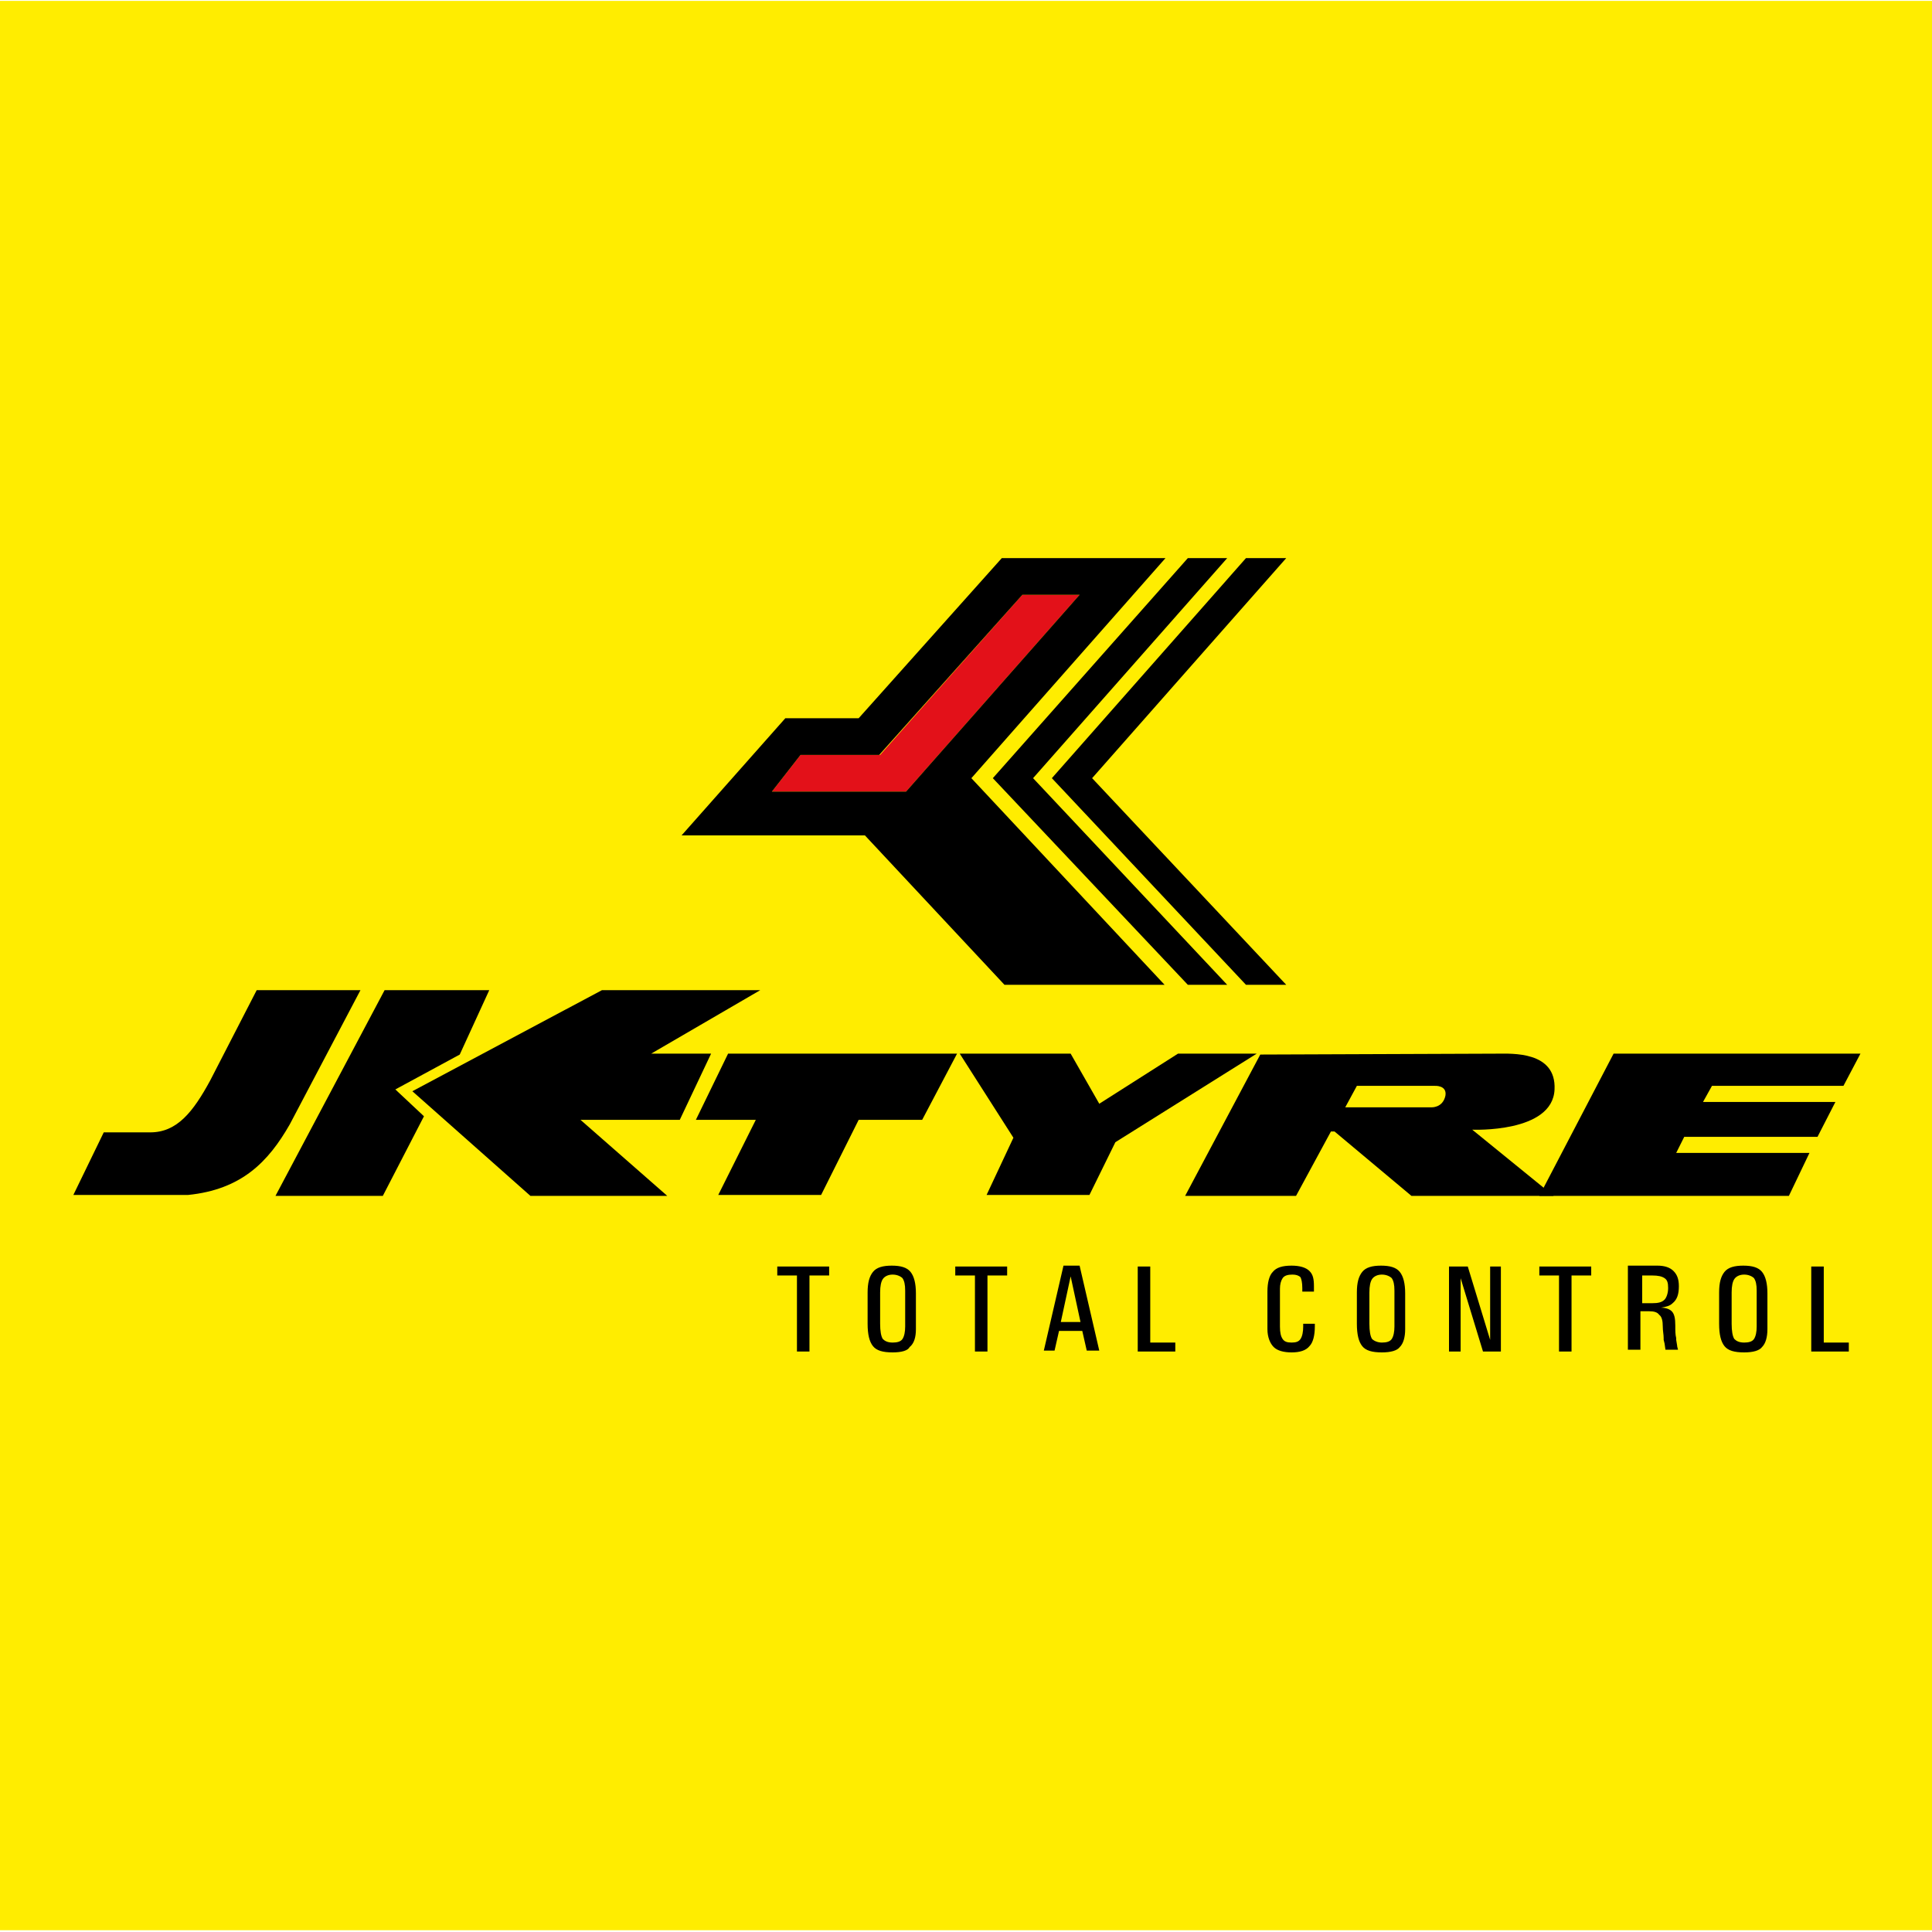
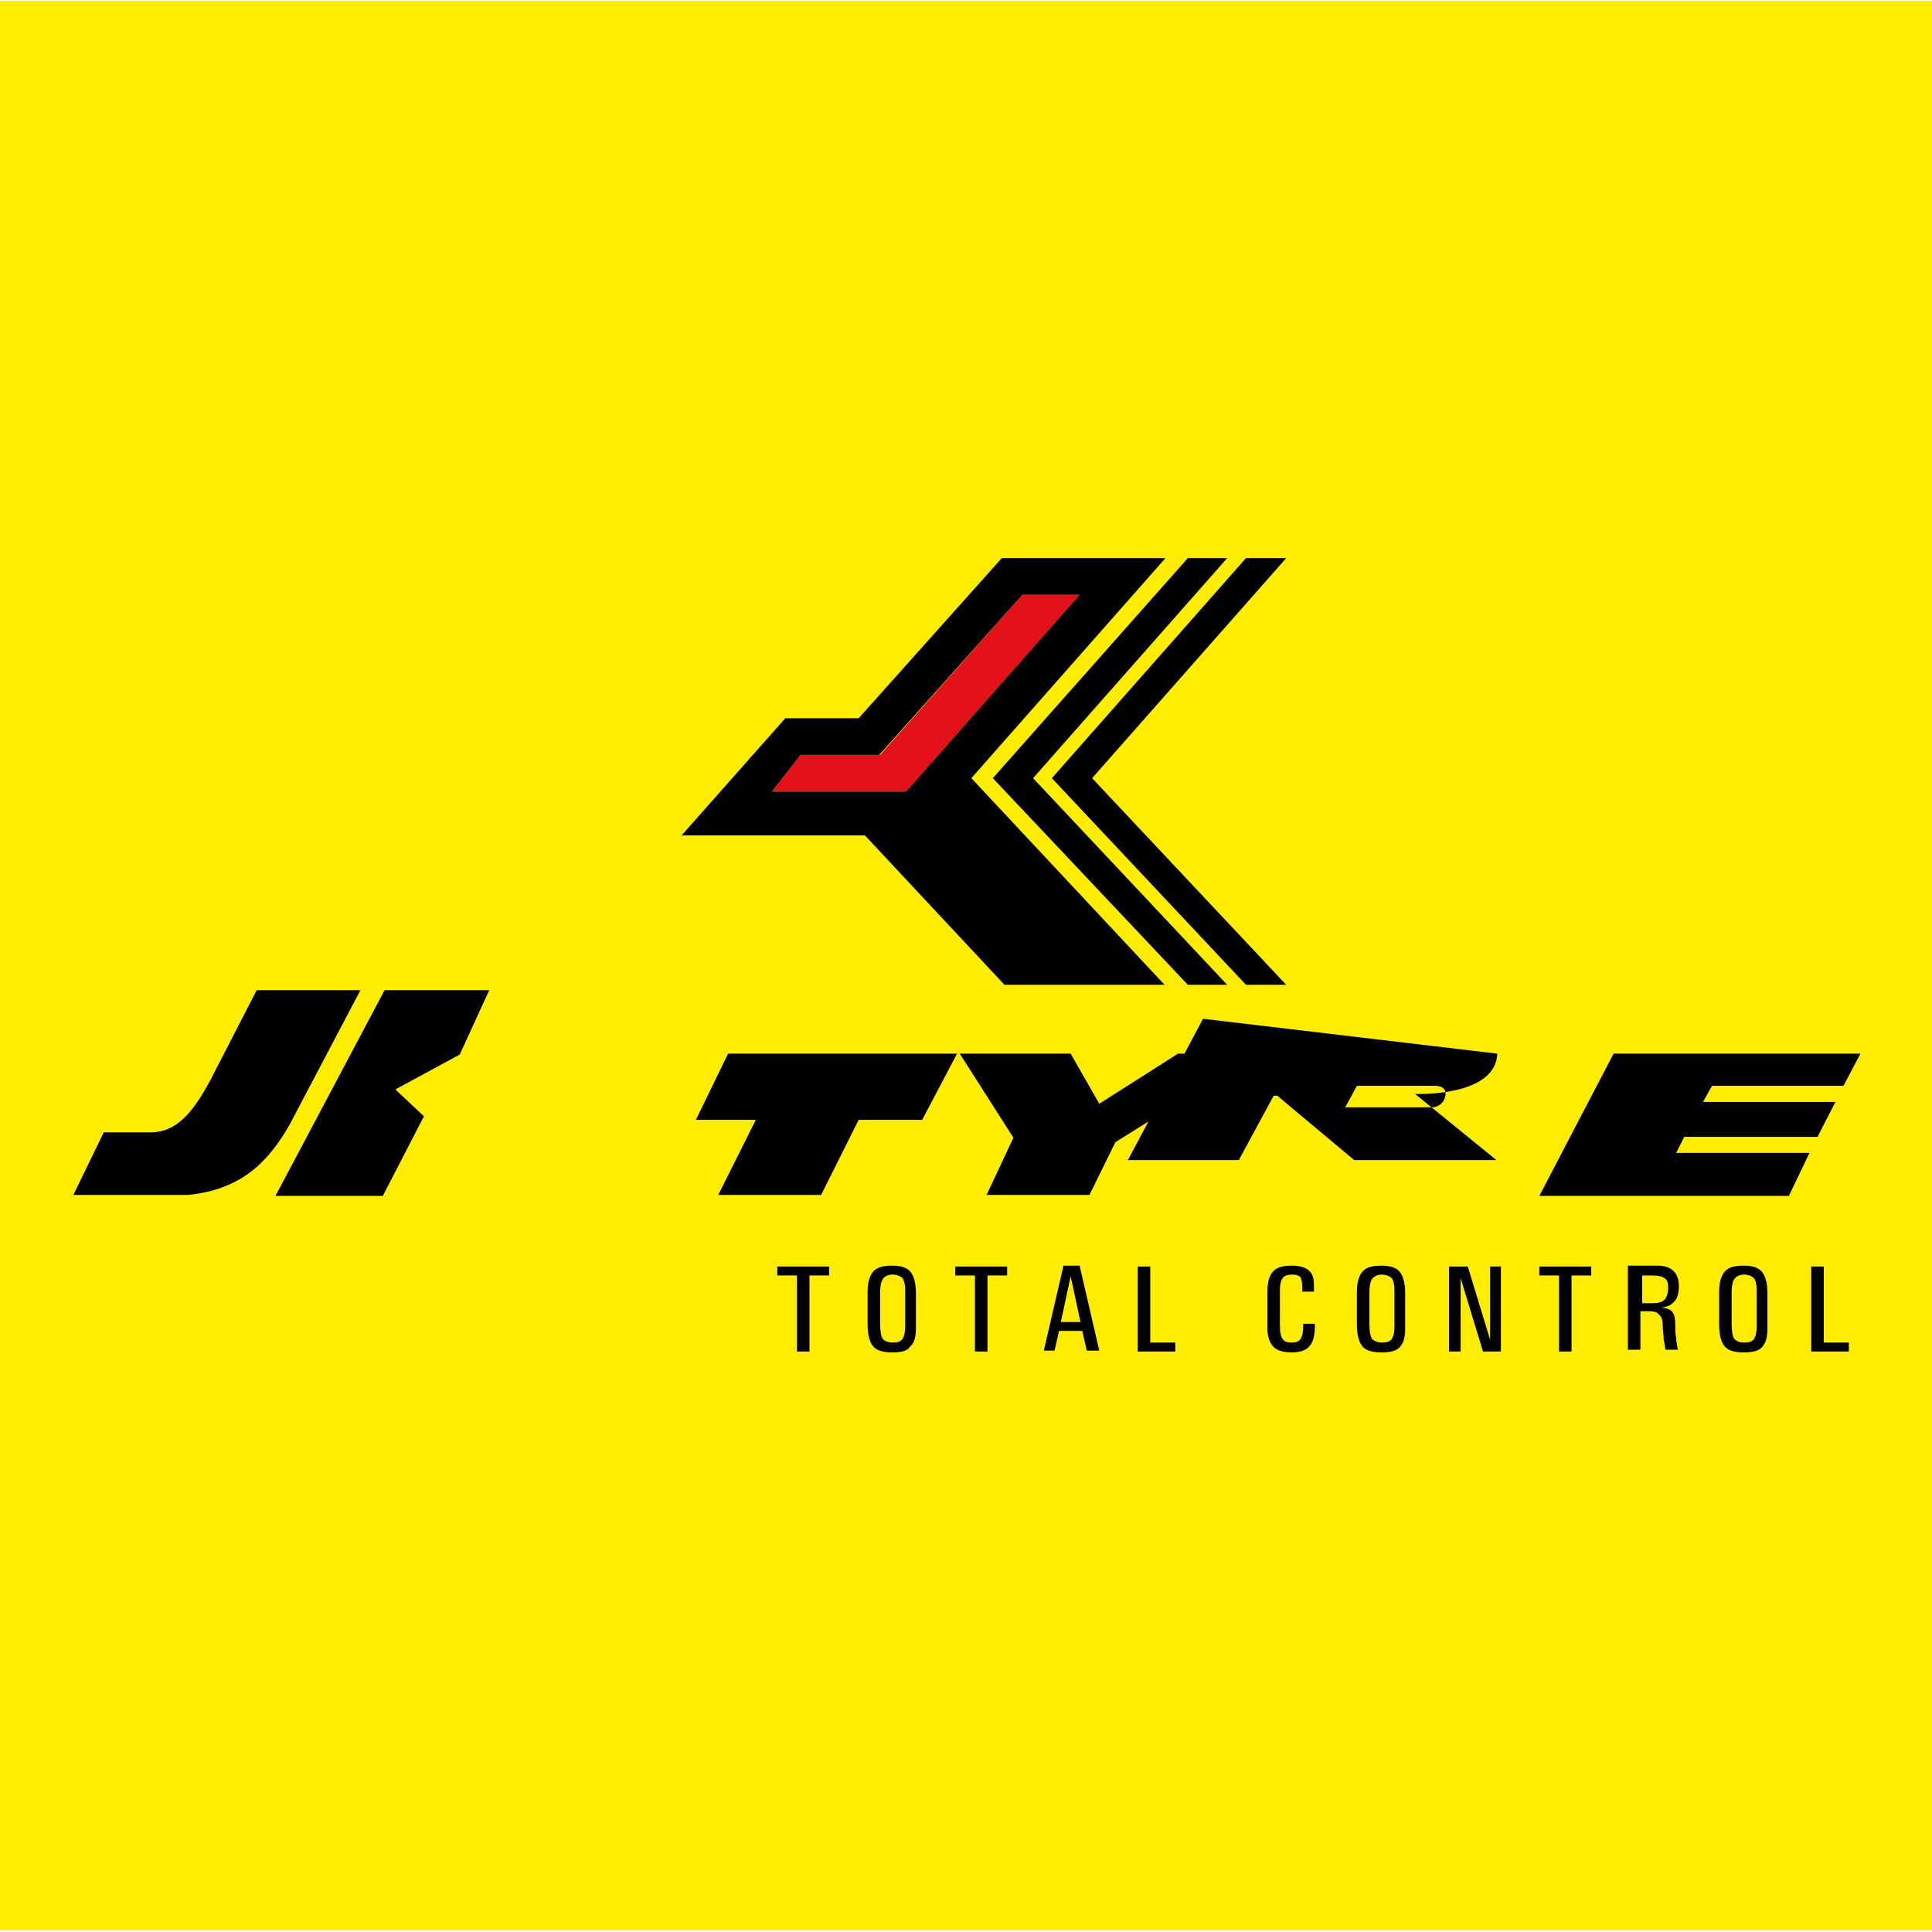
<svg xmlns="http://www.w3.org/2000/svg" version="1.1" id="Layer_1" x="0px" y="0px" viewBox="0 0 216 216" style="enable-background:new 0 0 216 216;" xml:space="preserve">
  <style type="text/css">
	.st0{fill-rule:evenodd;clip-rule:evenodd;fill:#FFED00;}
	.st1{fill-rule:evenodd;clip-rule:evenodd;fill:#E31119;}
	.st2{fill-rule:evenodd;clip-rule:evenodd;}
</style>
-   <rect x="354.7" y="517.2" transform="matrix(-1.836970e-16 1 -1 -1.836970e-16 3201.396 1195.702)" class="st0" width="1296.3" height="3362.8" />
  <rect x="-603.2" y="1625.7" class="st0" width="3212.1" height="1145.7" />
  <g>
    <rect y="0.1" class="st0" width="216" height="215.7" />
    <g>
      <g>
        <polygon points="180.4,117.8 208,117.8 206.1,121.4 191.4,121.4 190.4,123.2 205.2,123.2 203.2,127.1 188.3,127.1 187.4,128.9      202.3,128.9 200,133.7 172.1,133.7 180.4,117.8    " />
-         <path d="M160,123.8c0,0,1.3,0.1,1.6-1.3c0.2-1.2-1.2-1.1-1.2-1.1h-8.7l-1.3,2.4H160L160,123.8z M167.4,117.8c1.6,0,6.6-0.3,6.4,4     c-0.2,4.9-9.2,4.5-9.2,4.5l9.1,7.4h-15.9l-8.6-7.2h-0.4l-3.9,7.2h-12.4l8.4-15.8L167.4,117.8L167.4,117.8z" />
+         <path d="M160,123.8c0,0,1.3,0.1,1.6-1.3c0.2-1.2-1.2-1.1-1.2-1.1h-8.7l-1.3,2.4H160L160,123.8z M167.4,117.8c-0.2,4.9-9.2,4.5-9.2,4.5l9.1,7.4h-15.9l-8.6-7.2h-0.4l-3.9,7.2h-12.4l8.4-15.8L167.4,117.8L167.4,117.8z" />
        <path d="M202.5,151.1v-9.5h0.7h0.7v8.5h2.8v0.5v0.5H202.5L202.5,151.1z M89.1,142.6h-2.2v-0.5v-0.5h5.8v0.5v0.5h-2.2v8.5h-0.7     h-0.7V142.6L89.1,142.6z M99.8,151.2c-1.1,0-1.8-0.2-2.2-0.7c-0.4-0.5-0.6-1.3-0.6-2.5v-3.5c0-1.1,0.2-1.8,0.6-2.3     c0.4-0.5,1.1-0.7,2.1-0.7c1,0,1.7,0.2,2.1,0.7c0.4,0.5,0.6,1.3,0.6,2.4v4c0,0.9-0.2,1.6-0.7,2C101.5,151,100.8,151.2,99.8,151.2     L99.8,151.2z M99.8,150.1c0.5,0,0.9-0.1,1.1-0.4c0.2-0.3,0.3-0.8,0.3-1.4v-4c0-0.7-0.1-1.1-0.3-1.4c-0.2-0.2-0.6-0.4-1.1-0.4     c-0.5,0-0.9,0.2-1.1,0.5c-0.2,0.3-0.3,0.8-0.3,1.5v3.5c0,0.8,0.1,1.4,0.3,1.7C98.9,149.9,99.2,150.1,99.8,150.1L99.8,150.1z      M109.1,142.6h-2.3v-0.5v-0.5h5.8v0.5v0.5h-2.2v8.5h-0.7h-0.7V142.6L109.1,142.6z M118.9,141.5h0.9h0.9l2.2,9.5h-0.7h-0.7     l-0.5-2.2h-2.6l-0.5,2.2h-0.6h-0.6L118.9,141.5L118.9,141.5z M118.6,147.8h2.2l-1.1-5.1C118.6,147.8,118.6,147.8,118.6,147.8     L118.6,147.8z M127.2,151.1v-9.5h0.7h0.7v8.5h2.8v0.5v0.5H127.2L127.2,151.1z M147,148v0.3c0,1-0.2,1.8-0.6,2.2     c-0.4,0.5-1.1,0.7-2,0.7c-0.9,0-1.6-0.2-2-0.6c-0.4-0.4-0.7-1.1-0.7-2v-4.2c0-1,0.2-1.8,0.6-2.2c0.4-0.5,1.1-0.7,2.1-0.7     c0.9,0,1.6,0.2,2,0.6c0.4,0.4,0.5,0.9,0.5,1.7v0.3v0.3h-1.3V144c0-0.6-0.1-1-0.2-1.2c-0.2-0.2-0.5-0.3-0.9-0.3     c-0.5,0-0.9,0.1-1.1,0.4c-0.2,0.3-0.3,0.7-0.3,1.2v4.2c0,0.7,0.1,1.1,0.3,1.4c0.2,0.3,0.5,0.4,1,0.4c0.5,0,0.8-0.1,1-0.4     c0.2-0.3,0.3-0.8,0.3-1.4V148H147L147,148z M154.5,151.2c-1.1,0-1.8-0.2-2.2-0.7c-0.4-0.5-0.6-1.3-0.6-2.5v-3.5     c0-1.1,0.2-1.8,0.6-2.3c0.4-0.5,1.1-0.7,2.1-0.7c1,0,1.7,0.2,2.1,0.7c0.4,0.5,0.6,1.3,0.6,2.4v4c0,0.9-0.2,1.6-0.6,2     C156.2,151,155.5,151.2,154.5,151.2L154.5,151.2z M154.5,150.1c0.5,0,0.9-0.1,1.1-0.4c0.2-0.3,0.3-0.8,0.3-1.4v-4     c0-0.7-0.1-1.1-0.3-1.4c-0.2-0.2-0.6-0.4-1.1-0.4c-0.5,0-0.9,0.2-1.1,0.5c-0.2,0.3-0.3,0.8-0.3,1.5v3.5c0,0.8,0.1,1.4,0.3,1.7     C153.6,149.9,154,150.1,154.5,150.1L154.5,150.1z M163.2,151.1h-0.6H162v-9.5h1h1.1l2.5,8.2v-8.2h0.6h0.6v9.5h-1h-1l-2.5-8.2     V151.1L163.2,151.1z M174.3,142.6h-2.2v-0.5v-0.5h5.8v0.5v0.5h-2.2v8.5H175h-0.7V142.6L174.3,142.6z M182.2,141.5h0.7h2.4     c0.8,0,1.4,0.2,1.8,0.6c0.4,0.4,0.6,0.9,0.6,1.7c0,0.9-0.2,1.5-0.7,1.9c-0.3,0.3-0.7,0.4-1.3,0.5c0.6,0,1,0.2,1.2,0.4     c0.3,0.3,0.4,0.8,0.4,1.6c0,0.6,0,1,0.1,1.4l0,0.2l0.1,0.6c0,0.2,0.1,0.4,0.1,0.5h-0.7h-0.7l-0.1-0.7l-0.1-0.4l0-0.2     c0-0.4-0.1-0.8-0.1-1.3c0-0.6-0.1-1.1-0.4-1.3c-0.2-0.3-0.6-0.4-1.1-0.4h-1c0,4.3,0,4.3,0,4.3h-0.7h-0.7V141.5L182.2,141.5z      M183.6,145.7h1.1c0.7,0,1.1-0.1,1.4-0.4c0.2-0.2,0.4-0.7,0.4-1.3c0-0.6-0.1-0.9-0.4-1.1c-0.3-0.2-0.7-0.3-1.4-0.3h-1.1V145.7     L183.6,145.7z M195,151.2c-1.1,0-1.8-0.2-2.2-0.7c-0.4-0.5-0.6-1.3-0.6-2.5v-3.5c0-1.1,0.2-1.8,0.6-2.3c0.4-0.5,1.1-0.7,2.1-0.7     c1,0,1.7,0.2,2.1,0.7c0.4,0.5,0.6,1.3,0.6,2.4v4c0,0.9-0.2,1.6-0.6,2C196.7,151,196,151.2,195,151.2L195,151.2z M195,150.1     c0.5,0,0.9-0.1,1.1-0.4c0.2-0.3,0.3-0.8,0.3-1.4v-4c0-0.7-0.1-1.1-0.3-1.4c-0.2-0.2-0.6-0.4-1.1-0.4c-0.5,0-0.9,0.2-1.1,0.5     c-0.2,0.3-0.3,0.8-0.3,1.5v3.5c0,0.8,0.1,1.4,0.3,1.7C194.1,149.9,194.4,150.1,195,150.1L195,150.1z" />
        <polygon points="43,110.7 54.7,110.7 51.4,117.9 44.2,121.8 47.4,124.8 42.8,133.7 30.8,133.7 43,110.7    " />
        <path d="M28.7,110.7h11.6l-7.9,15c-2.4,4.2-5.4,7.3-11.4,7.9H8.2l3.4-7h5.2c3,0,4.8-2.3,6.7-5.8L28.7,110.7L28.7,110.7z" />
-         <polygon points="85,110.7 72.8,117.8 79.5,117.8 76,125.2 64.9,125.2 74.6,133.7 59.3,133.7 46.1,122 67.3,110.7 85,110.7    " />
        <polygon points="81.4,117.8 77.8,125.2 84.5,125.2 80.3,133.6 91.8,133.6 96,125.2 103.1,125.2 107,117.8 81.4,117.8    " />
        <polygon points="131.7,117.8 140.5,117.8 124.7,127.7 121.8,133.6 110.3,133.6 113.3,127.2 107.3,117.8 119.7,117.8 122.9,123.4      131.7,117.8    " />
      </g>
      <g>
        <polygon class="st1" points="89.5,84.4 86.3,88.5 101.3,88.5 120.7,66.5 114.3,66.5 98.4,84.4 89.5,84.4    " />
        <polygon class="st2" points="132.8,110.1 111,87 132.8,62.4 137.2,62.4 115.5,87 137.2,110.1 132.8,110.1    " />
        <polygon class="st2" points="139.3,110.1 117.6,87 139.3,62.4 143.8,62.4 122.1,87 143.8,110.1 139.3,110.1    " />
        <path class="st2" d="M87.8,80.3L76.2,93.4h20.5l15.6,16.7h17.9L108.6,87l21.7-24.6H112L96,80.3H87.8L87.8,80.3z M89.5,84.4     l-3.2,4.1h15l19.4-22h-6.4l-16,17.9H89.5L89.5,84.4z" />
      </g>
    </g>
  </g>
</svg>